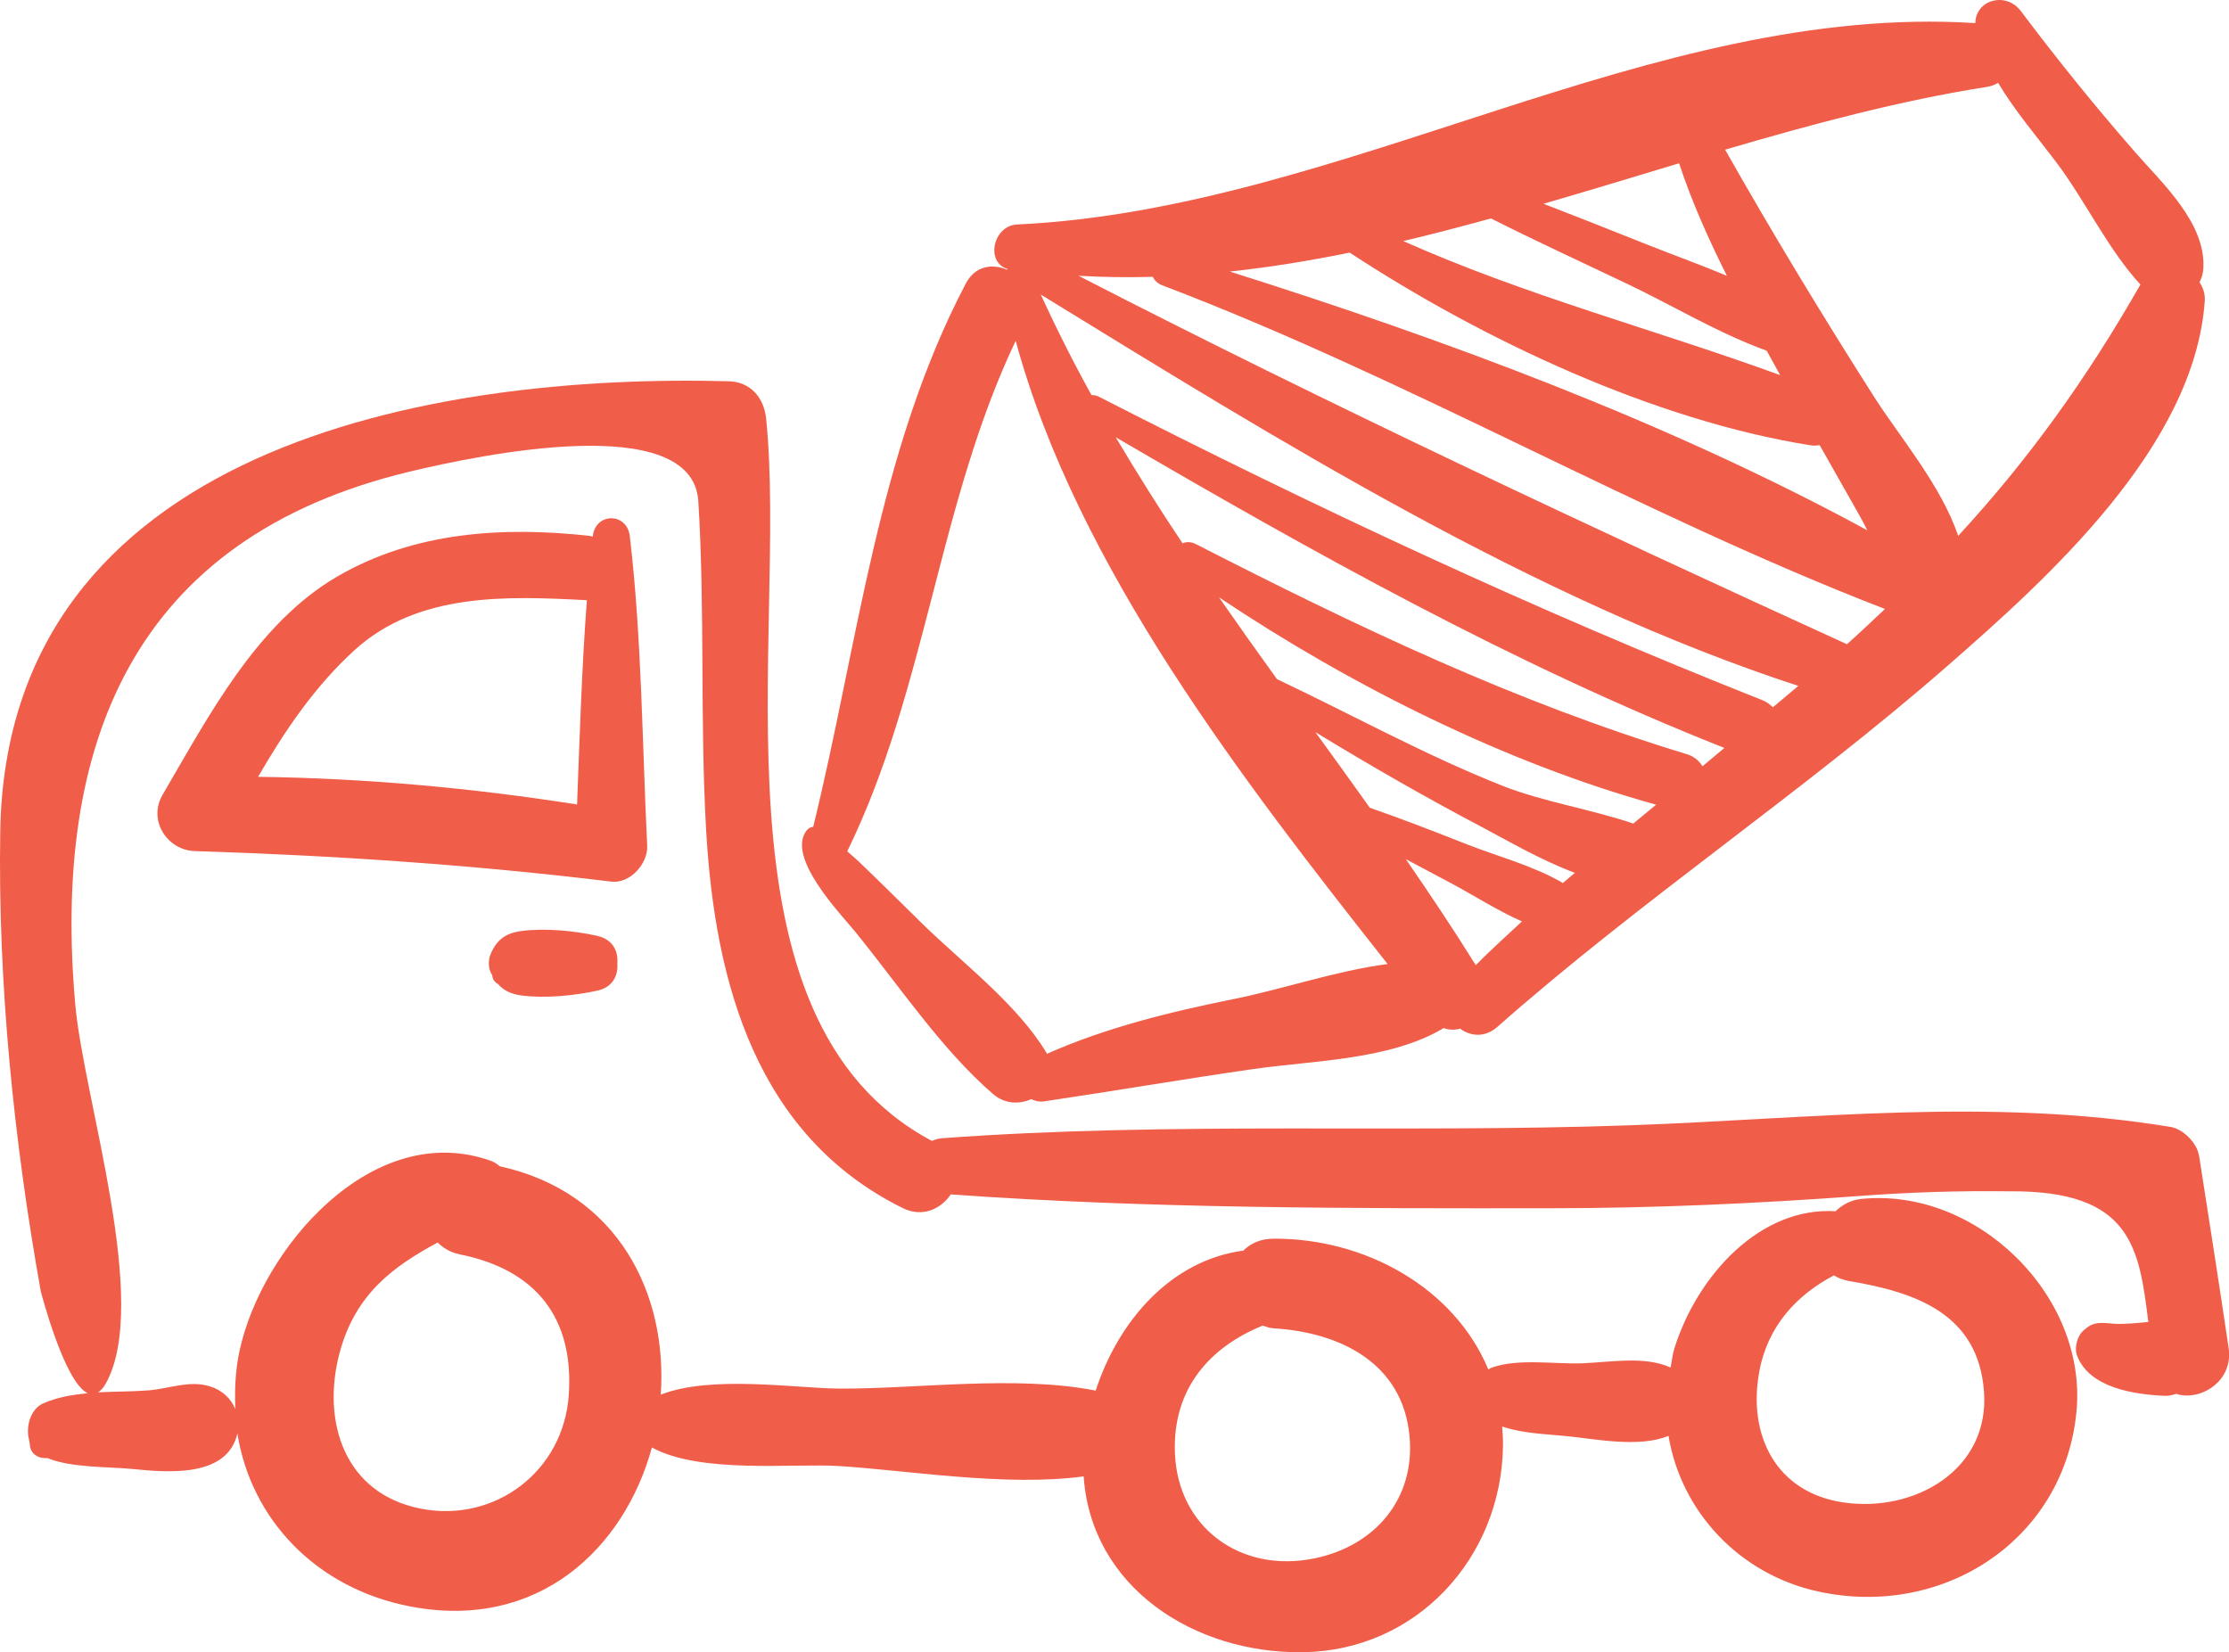
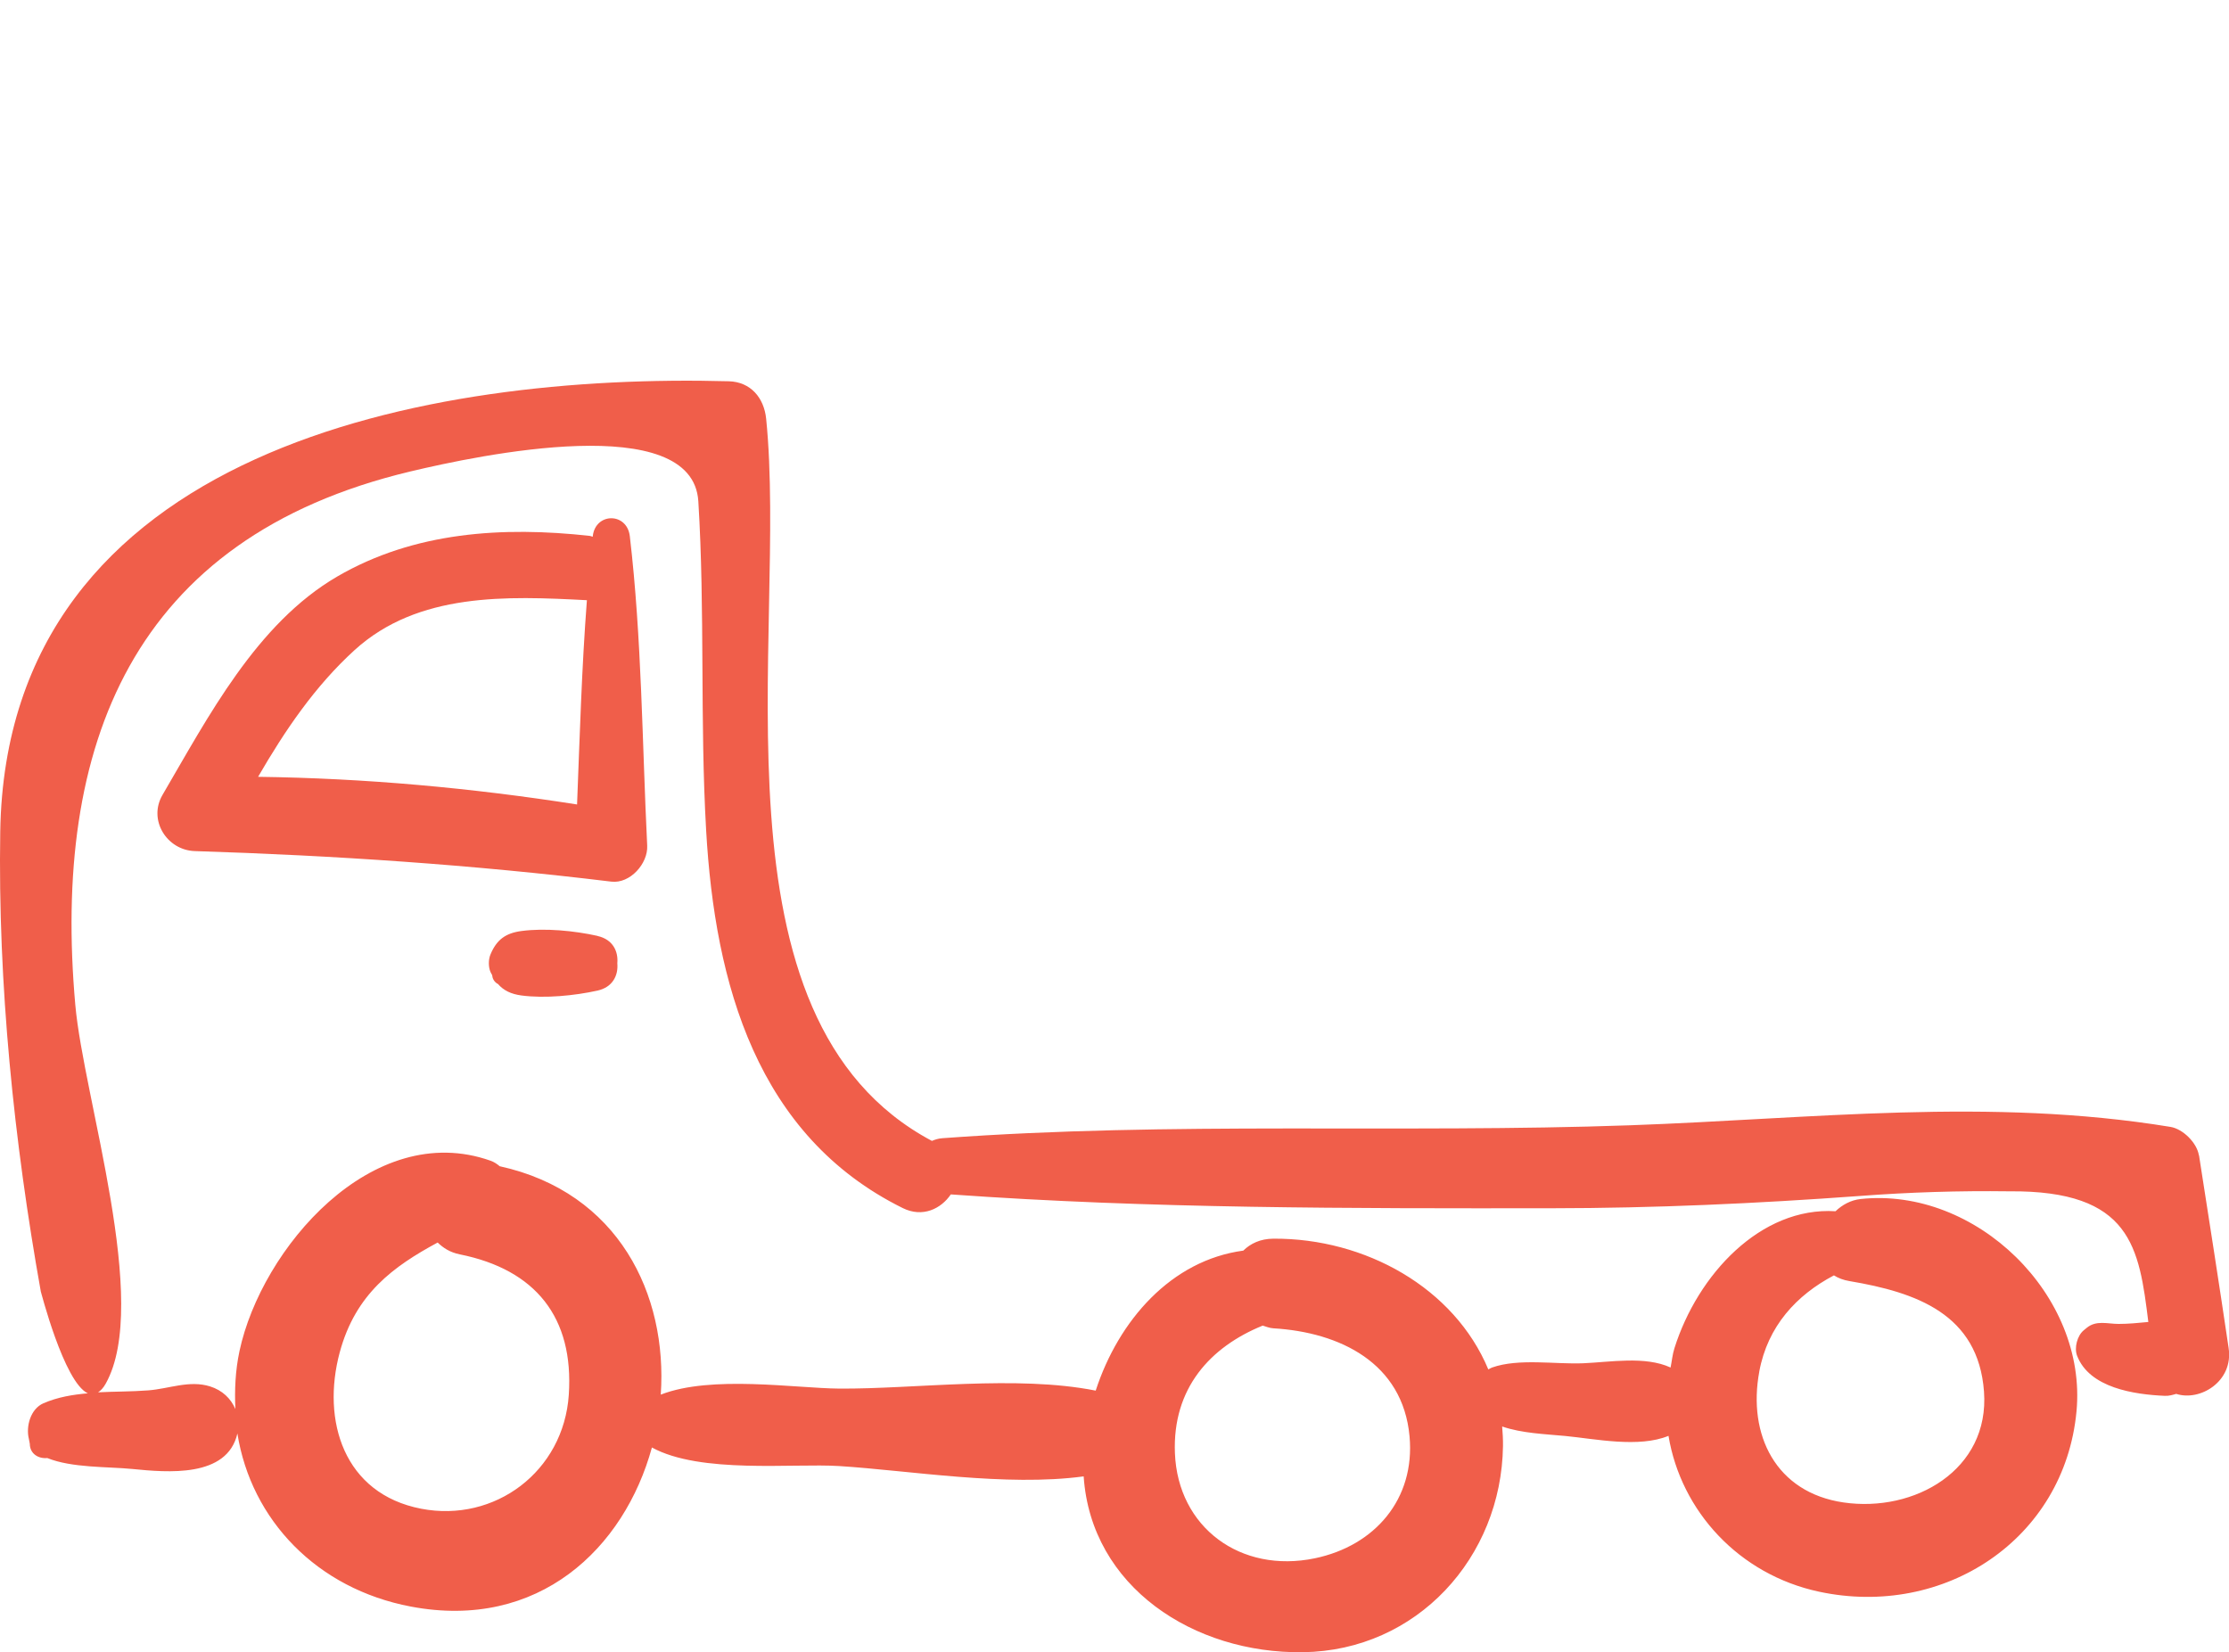
<svg xmlns="http://www.w3.org/2000/svg" id="Layer_1" data-name="Layer 1" viewBox="0 0 539.34 399.81">
  <defs>
    <style> .cls-1 { fill: #f05e4a; } </style>
  </defs>
  <path class="cls-1" d="M532.05,279.56c-.47-3.02-3.86-6.38-6.87-6.87-43.86-7.19-86.61-1.96-130.74-.39-55.54,1.97-110.88-.96-166.43,3.13-.96,.07-1.77,.33-2.52,.65-55.54-29.51-34.79-122.67-40.11-174.77-.51-5.02-3.73-8.91-9.05-9.05C104.23,90.31,1.58,108.26,.06,201.2c-.6,36.93,3.32,75.03,9.82,111.36-.09-.5,5.56,21.93,11.37,24.6-3.66,.32-7.28,.91-10.74,2.41-3.14,1.36-4.28,5.62-3.52,8.64,.07,.38,.14,.77,.22,1.15,.02,2.53,2.2,3.67,4.23,3.46,5.96,2.42,14.62,2.06,20.59,2.65,8.42,.83,22.96,2.2,25.41-8.59,3.34,20.96,19.26,37.58,41.95,41.88,30.97,5.88,51.69-14.14,58.35-38.49,11.76,6.43,34.1,3.79,45.29,4.49,16.94,1.07,40.38,5.04,59.18,2.5,1.8,26.78,26.7,42.92,53.06,42.55,27.63-.38,48.03-22.95,48.4-49.9,.02-1.61-.07-3.17-.2-4.72,4.81,1.65,10.29,1.82,15.24,2.29,7.27,.7,17.84,2.94,25.01-.03,3.03,18.26,17.07,33.56,36.4,37.71,30.25,6.49,59.39-12.63,62.32-43.61,2.66-28.13-24.31-54.37-52.21-51.41-2.42,.26-4.46,1.41-6.1,2.96-18.11-1.12-33.36,15.34-38.97,33.13-.5,1.57-.62,3.13-.94,4.69-6.16-2.84-14.63-1.3-21.15-1.03-6.75,.28-15.59-1.24-22.02,1.02-.32,.11-.62,.31-.93,.47-8.24-19.76-29.78-31.77-51.99-31.64-3.21,.02-5.57,1.2-7.3,2.89-17.42,2.34-30.17,16.86-35.71,33.88-19.24-3.82-43.83-.36-62.07-.49-10.55-.08-30.94-3.32-43.17,1.46,1.67-24.18-10.17-48.94-38.97-55.27-.65-.55-1.36-1.03-2.2-1.33-28.64-10.14-55.47,21.3-60.76,46.04-1.03,4.82-1.2,9.48-1,14.05-1.07-2.53-3.15-4.56-6.15-5.49-5-1.55-9.87,.58-14.93,.97-4.03,.31-8.11,.26-12.14,.47,.63-.41,1.25-1.02,1.85-2.1,10.93-19.54-5.35-69.03-7.36-91.65-5.58-62.64,13.57-112.98,81.06-129.08,16.65-3.97,68.31-14.88,69.69,7.21,1.64,26.5,.37,53.12,1.89,79.64,2.13,37.17,12.29,73.94,47.58,91.4,4.81,2.38,9.27,.16,11.62-3.31,48.38,3.46,96.78,3.39,145.27,3.35,25.03-.02,49.63-1.14,74.61-2.97,12.05-.91,24.12-1.29,36.21-1.13,29.63-.26,31.43,13.63,33.67,31.62-2.4,.23-4.79,.47-7.2,.47-2.67,0-5.39-.96-7.71,.95l-.72,.59c-1.57,1.29-2.34,4.23-1.62,6.13,2.98,7.82,13.84,9.41,21.22,9.73,1.06,.05,1.91-.23,2.78-.47,5.74,1.86,13.88-2.98,12.68-11.08-2.3-15.57-4.74-31.12-7.17-46.67Zm-106.37,52.34c2.05-11.04,9.04-18.52,18.07-23.28,1.02,.65,2.27,1.14,3.79,1.39,16.07,2.71,31.14,7.93,32.52,26.74,1.39,18.98-16.86,29.32-33.99,26.82-16.42-2.4-23.23-16.4-20.38-31.67Zm-120.16-11.13c.85,.25,1.61,.6,2.59,.66,16.11,.96,31.32,8.37,32.95,26.13,1.4,15.24-8.45,26.51-22.9,29.52-17.96,3.74-33.15-7.46-33.87-25.42-.63-15.75,8.6-25.75,21.23-30.88Zm-223.31,6.46c3.82-14.18,13.02-20.79,23.69-26.56,1.33,1.29,2.97,2.39,5.38,2.87,18.31,3.69,27.6,15.25,26.35,33.96-1.24,18.59-17.93,31.02-35.71,27.59-18.72-3.61-24.18-21.29-19.71-37.87Z" />
  <path class="cls-1" d="M152.39,129.73c-.68-5.76-8.28-5.76-8.96,0,0,.05,0,.11-.01,.16-.24-.05-.42-.18-.68-.21-21.05-2.33-42.51-1.01-61.14,9.83-19.55,11.38-31.28,34.06-42.27,52.83-3.56,6.07,1.03,13.4,7.81,13.61,33.83,1.07,67.16,3.3,100.77,7.39,4.55,.55,8.9-4.37,8.69-8.69-1.23-25-1.29-50.04-4.21-74.93Zm-66.59,27.58c15.37-13.99,36.88-13.08,56.21-12.07-1.26,16.45-1.73,32.94-2.38,49.43-25.5-4-51.35-6.36-77.18-6.69,6.48-11.19,13.73-21.91,23.35-30.67Z" />
  <path class="cls-1" d="M144.57,226.47c-5.56-1.24-12.71-1.94-18.39-1.18-3.85,.51-6.04,2.11-7.52,5.72-.5,1.22-.5,2.93,0,4.15,.12,.31,.29,.52,.42,.79,.07,.8,.43,1.57,1.28,2.1,.03,.02,.06,0,.09,.02,1.37,1.58,3.16,2.48,5.73,2.82,5.67,.75,12.83,.05,18.39-1.18,3.73-.83,5.06-3.73,4.8-6.61,.26-2.89-1.07-5.78-4.8-6.61Z" />
-   <path class="cls-1" d="M532.19,68.34c.48-.97,.85-2.02,.93-3.21,.77-11.06-9.83-20.67-16.55-28.37-9.7-11.1-18.74-22.31-27.59-34.07-3.61-4.8-10.94-2.76-11.02,2.9C399.47,.6,325.05,50.62,246.1,54.32c-5.75,.27-7.77,9.09-2.29,10.79-.05,.05-.09,.12-.14,.17-3.48-1.53-7.7-1.03-9.99,3.35-21.34,40.66-26.06,87.25-36.91,131.44-.58,.07-1.15,.3-1.62,.91-4.99,6.52,8.38,20.32,11.75,24.45,10.42,12.79,20.9,28.53,33.38,39.31,2.84,2.45,6.38,2.51,9.24,1.24,.95,.44,2.01,.7,3.14,.53,16.92-2.5,33.76-5.4,50.7-7.83,14.52-2.08,33.04-2.16,45.96-9.9,1.3,.48,2.66,.5,3.99,.15,2.48,1.81,5.95,2.25,9-.44,34.85-30.78,73.74-56.64,108.8-87.26,24.68-21.55,59.89-53.29,62.36-88.36,.13-1.81-.42-3.3-1.26-4.54Zm-125.91-28.83c3.07,9.31,7.13,18.37,11.57,27.24-6.74-2.84-13.69-5.31-20.2-7.92-8.04-3.23-16.1-6.4-24.18-9.52,10.96-3.17,21.9-6.51,32.81-9.8Zm-45.52,13.35c10.82,5.45,21.83,10.52,32.77,15.73,11.24,5.35,22.23,12.03,33.95,16.28,1.08,1.97,2.17,3.95,3.25,5.9-30.53-11.12-61.36-19.15-91.19-32.44,7.08-1.66,14.15-3.53,21.21-5.47Zm-34.15,8.29c32.34,21.21,73.76,40.62,111.51,46.61,.79,.13,1.49,.05,2.18-.03,3.26,5.72,6.49,11.45,9.73,17.18,.63,1.12,1.21,2.27,1.79,3.41-48.17-26.18-102.06-46.11-154.24-62.61,9.69-1.03,19.36-2.62,29.02-4.58Zm-27.94,180.57c-15.33,3.09-31,6.91-45.36,13.29-.05-.08-.04-.16-.09-.24-7.08-11.74-20.13-21.57-29.87-31.07-5.18-5.06-10.29-10.19-15.53-15.19-.18-.17-1.37-1.27-2.82-2.5,19.17-39.2,21.99-84.07,40.76-123.54,14.82,54.6,54.91,106.33,89.99,150.81-12.41,1.62-25.36,6.08-37.07,8.44Zm58.41-8.17c-5.43-8.74-11.13-17.24-16.92-25.65,3.66,1.94,7.32,3.89,10.98,5.84,5.54,2.95,11.2,6.62,17.12,9.23-3.74,3.51-7.57,6.91-11.17,10.57Zm21.07-19.88c-7.02-4.14-15.55-6.35-23.06-9.3-7.84-3.09-15.68-6.14-23.64-8.91-4.36-6.14-8.77-12.22-13.18-18.3,13.39,8.17,27.02,16,40.86,23.27,5.18,2.72,13.49,7.62,21.94,10.79-.96,.84-1.97,1.62-2.92,2.46Zm17.06-14.38c-10.24-3.48-21.96-5.29-31.74-9.17-18.74-7.44-36.31-17.17-54.48-25.78-4.74-6.56-9.42-13.16-14.04-19.8,31.85,21.31,69.18,40.04,105.77,50.18-1.83,1.52-3.68,3.03-5.51,4.56Zm16.74-13.86c-.78-1.27-1.96-2.37-3.8-2.93-42.06-12.8-79.8-30.9-118.8-50.84-1.2-.61-2.3-.58-3.22-.19-5.61-8.38-10.99-16.94-16.16-25.66,47.66,27.83,95.88,54.84,147.27,75.18-1.78,1.47-3.52,2.98-5.3,4.44Zm17.03-14.27c-.71-.73-1.58-1.36-2.68-1.79-54.82-21.69-108-46.57-160.48-73.41-.59-.3-1.16-.37-1.7-.34-4.38-7.89-8.47-16.01-12.28-24.34,57.09,35.04,118.9,73.68,183.3,94.7-2.06,1.72-4.11,3.45-6.17,5.17Zm17.91-15.27c-62.82-28.71-124.48-57.56-185.93-89.16,6,.36,11.99,.42,17.98,.26,.43,.87,1.16,1.62,2.28,2.05,59.78,22.71,115.42,55.36,174.87,78.32-3.03,2.85-6.01,5.69-9.2,8.54Zm26.92-26.2c-4-12.08-14.35-24.26-20.31-33.61-12.56-19.73-24.58-39.56-36.08-59.86,21.18-6.22,42.29-11.88,63.33-15.19,1.08-.17,1.97-.53,2.72-.99,4.08,6.83,9.49,13.15,14.01,19.13,6.97,9.21,12.6,21.21,20.43,29.69-13.34,23.34-27.38,42.68-44.11,60.83Z" />
</svg>